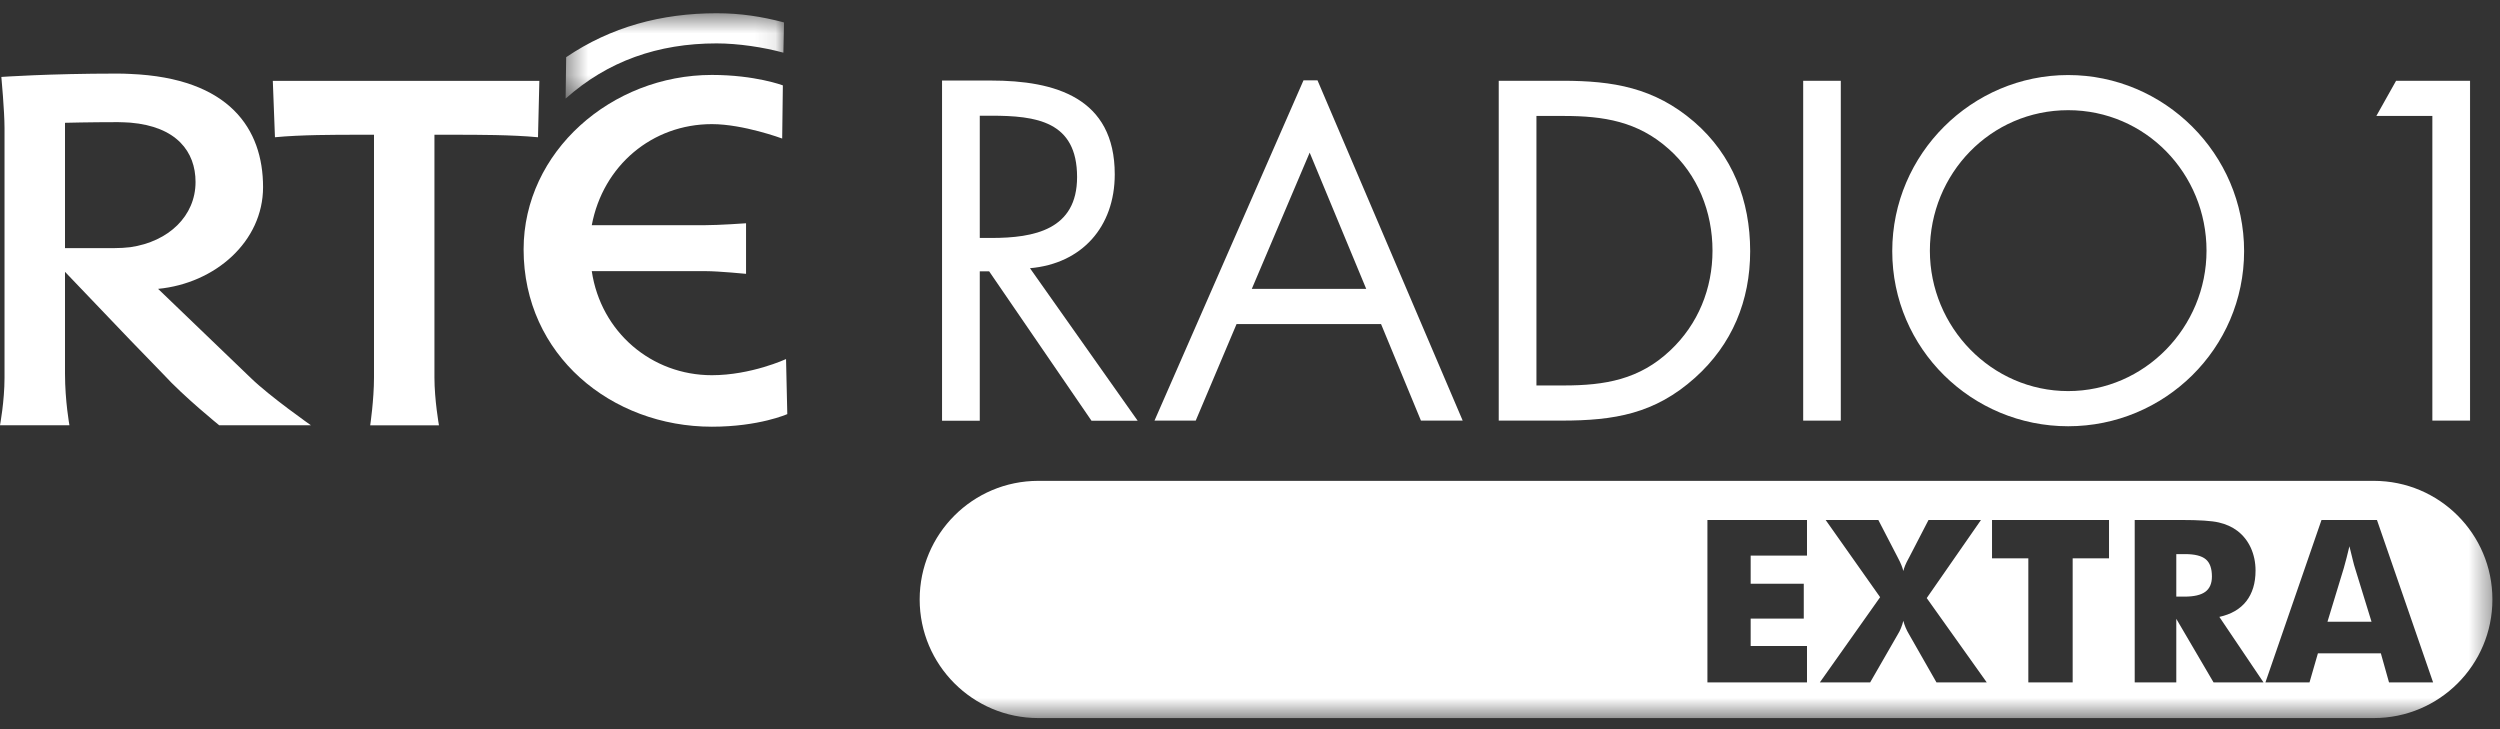
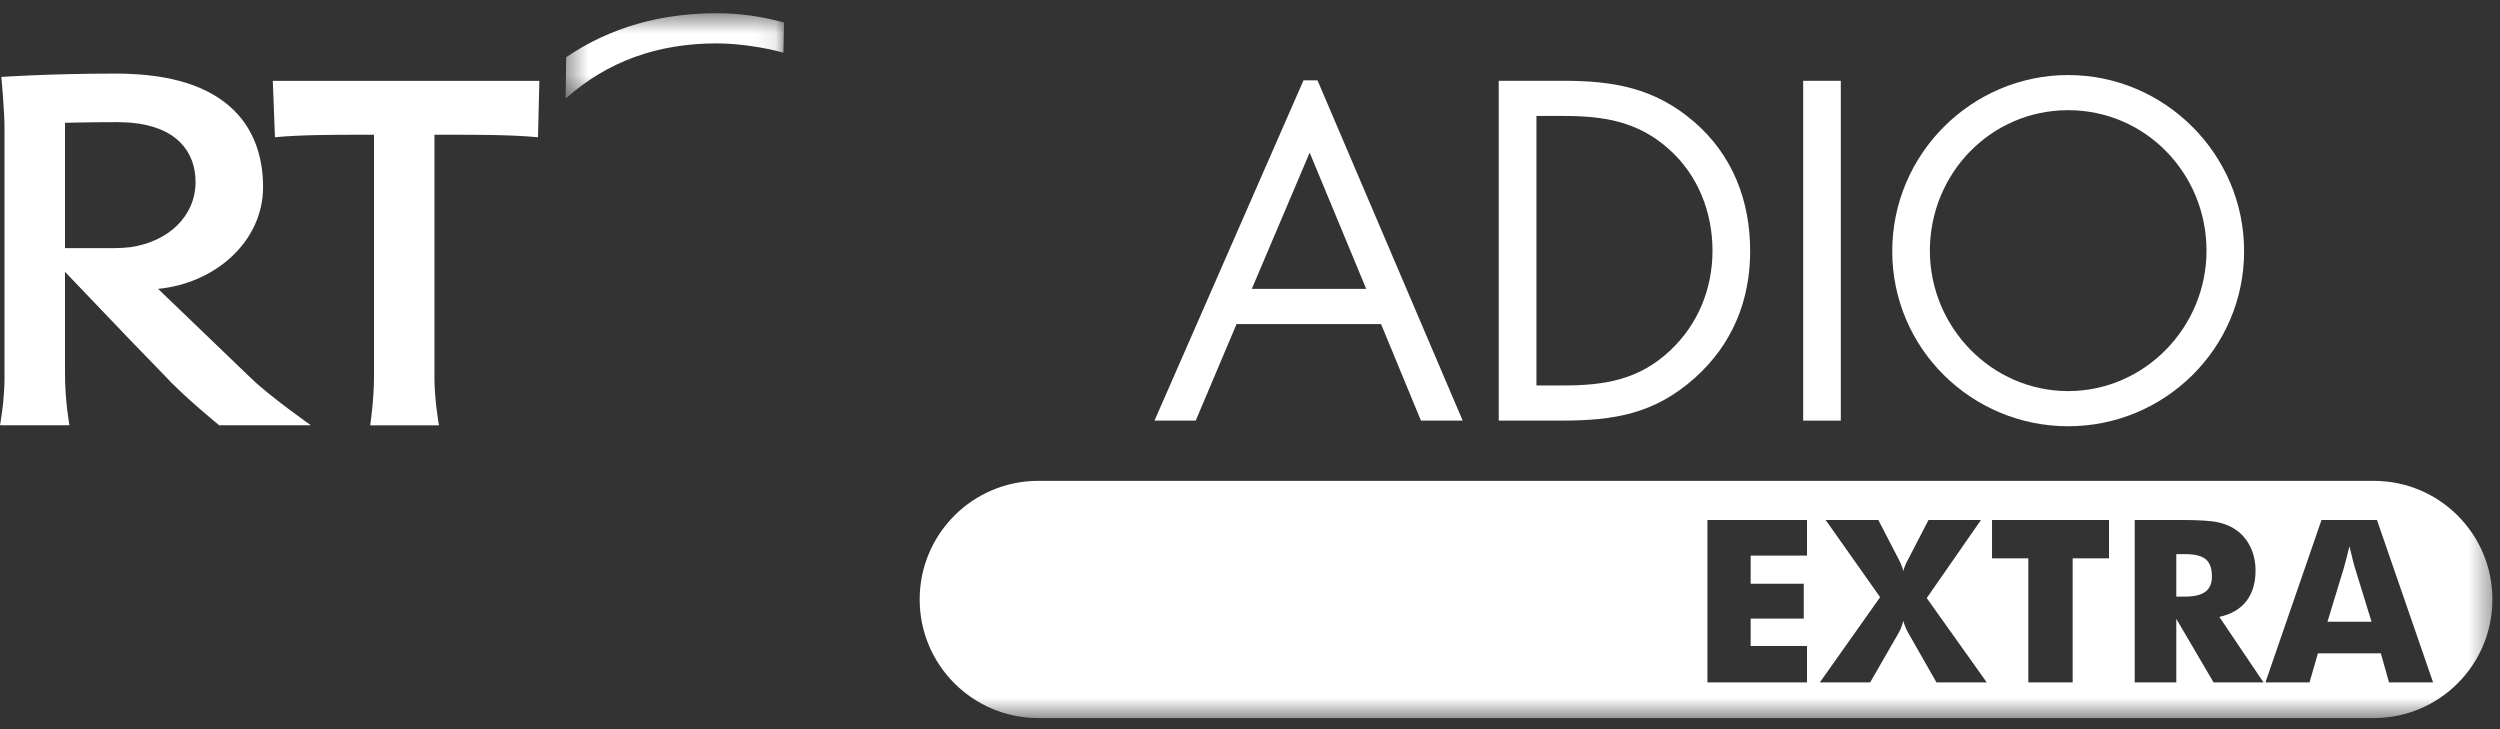
<svg xmlns="http://www.w3.org/2000/svg" xmlns:xlink="http://www.w3.org/1999/xlink" width="120px" height="35px" viewBox="0 0 120 35" version="1.1">
  <rect x="0" y="0" width="120" height="35" fill="#333333" stroke="none" />
  <title>Assets / Logo / Cropped / RTÉ-Radio1-Extra</title>
  <defs>
    <polygon id="path-1" points="0.422 0.533 10.906 0.533 10.906 4.63 0.422 4.63" />
    <polygon id="path-3" points="0 34.467 119.636 34.467 119.636 0.636 0 0.636" />
  </defs>
  <g id="Assets-/-Logo-/-Cropped-/-RTÉ-Radio1-Extra" stroke="none" stroke-width="1" fill="none" fill-rule="evenodd">
    <g id="Group-22">
-       <path d="M34.17,18.01 C31.277,18.01 28.842,15.944 28.405,13.015 L33.884,13.015 C34.49,13.015 35.81,13.144 35.81,13.144 L35.81,10.717 C35.81,10.717 34.521,10.81 33.791,10.81 L28.405,10.81 C28.946,7.941 31.309,5.958 34.17,5.958 C35.683,5.958 37.545,6.65 37.545,6.65 L37.577,4.098 C37.577,4.098 36.254,3.597 34.17,3.597 C29.352,3.597 25.133,7.281 25.133,11.972 C25.133,17.052 29.352,20.482 34.17,20.482 C36.439,20.482 37.79,19.877 37.79,19.877 L37.73,17.235 C37.73,17.235 36.055,18.01 34.17,18.01" id="Fill-1" fill="#FFFFFF" />
      <path d="M17.77,20.415 C17.77,20.415 17.952,19.193 17.952,18.117 L17.952,6.468 L17.164,6.468 C16.088,6.468 14.423,6.468 13.198,6.588 L13.095,3.883 L25.889,3.883 L25.824,6.588 C24.562,6.468 22.932,6.468 21.824,6.468 L20.853,6.468 L20.853,18.117 C20.853,19.193 21.07,20.415 21.07,20.415 L17.77,20.415 Z" id="Fill-3" fill="#FFFFFF" />
      <g id="Group-7" transform="translate(26.727, 0.103)">
        <mask id="mask-2" fill="white">
          <use xlink:href="#path-1" />
        </mask>
        <g id="Clip-6" />
        <path d="M10.876,2.425 C9.935,2.166 8.702,1.98 7.669,1.98 C4.859,1.98 2.441,2.829 0.422,4.63 L0.449,2.642 C2.593,1.189 5.019,0.533 7.669,0.533 C8.826,0.533 9.837,0.691 10.906,0.973 L10.876,2.425 Z" id="Fill-5" fill="#FFFFFF" mask="url(#mask-2)" />
      </g>
      <path d="M12.041,18.145 L7.588,13.865 C10.329,13.603 12.627,11.594 12.627,8.981 C12.627,6.201 11.03,3.747 6.255,3.549 C6.057,3.539 5.852,3.532 5.633,3.532 C2.331,3.532 0.065,3.693 0.065,3.693 C0.065,3.693 0.217,5.325 0.217,6.143 L0.217,18.145 C0.217,19.257 0,20.414 0,20.414 L3.333,20.414 C3.333,20.414 3.12,19.257 3.12,17.933 L3.12,13.048 L6.255,16.328 L7.838,17.962 C8.814,19.031 10.523,20.414 10.523,20.414 L14.926,20.414 C14.926,20.414 12.953,19.031 12.041,18.145 M5.505,11.909 L3.12,11.909 L3.12,5.894 C3.12,5.894 4.28,5.863 5.665,5.863 C5.869,5.863 6.07,5.878 6.255,5.887 C8.475,6.073 9.386,7.281 9.386,8.735 C9.386,10.365 8.099,11.599 6.255,11.865 C6.015,11.894 5.76,11.909 5.505,11.909" id="Fill-8" fill="#FFFFFF" />
-       <path d="M47.029,5.554 L47.566,5.554 C49.74,5.554 51.7,5.813 51.7,8.499 C51.7,11.03 49.633,11.422 47.587,11.422 L47.029,11.422 L47.029,5.554 Z M47.029,13.024 L47.479,13.024 L52.391,20.194 L54.607,20.194 L49.439,12.874 C51.937,12.656 53.508,10.881 53.508,8.369 C53.508,4.686 50.644,3.866 47.566,3.866 L45.218,3.866 L45.218,20.194 L47.029,20.194 L47.029,13.024 Z" id="Fill-10" fill="#FFFFFF" />
      <path d="M73.749,18.502 L73.749,5.566 L75.059,5.566 C76.972,5.566 78.609,5.824 80.09,7.144 C81.491,8.378 82.2,10.172 82.2,12.033 C82.2,13.851 81.512,15.559 80.178,16.815 C78.694,18.221 77.038,18.502 75.059,18.502 L73.749,18.502 Z M71.939,20.189 L74.951,20.189 C77.488,20.189 79.425,19.865 81.359,18.134 C83.146,16.532 84.008,14.434 84.008,12.056 C84.008,9.631 83.167,7.446 81.317,5.846 C79.403,4.202 77.426,3.877 74.994,3.877 L71.939,3.877 L71.939,20.189 Z" id="Fill-12" fill="#FFFFFF" />
      <mask id="mask-4" fill="white">
        <use xlink:href="#path-3" />
      </mask>
      <g id="Clip-15" />
      <polygon id="Fill-14" fill="#FFFFFF" mask="url(#mask-4)" points="86.553 20.19 88.358 20.19 88.358 3.878 86.553 3.878" />
      <path d="M99.272,5.289 C102.99,5.289 105.913,8.334 105.913,12.032 C105.913,15.705 102.948,18.772 99.272,18.772 C95.597,18.772 92.634,15.705 92.634,12.032 C92.634,8.334 95.554,5.289 99.272,5.289 M99.272,3.602 C94.652,3.602 90.828,7.385 90.828,12.054 C90.828,16.744 94.652,20.46 99.272,20.46 C103.891,20.46 107.717,16.744 107.717,12.054 C107.717,7.385 103.891,3.602 99.272,3.602" id="Fill-16" fill="#FFFFFF" mask="url(#mask-4)" />
-       <polygon id="Fill-17" fill="#FFFFFF" mask="url(#mask-4)" points="114.065 5.565 115.012 3.878 118.563 3.878 118.563 20.189 116.753 20.189 116.753 5.565" />
      <path d="M63.24,3.856 L62.568,3.856 L55.416,20.189 L57.395,20.189 L59.355,15.554 L66.29,15.554 L68.205,20.189 L70.209,20.189 L63.24,3.856 Z M60.087,13.865 L62.864,7.326 L65.578,13.865 L60.087,13.865 Z" id="Fill-18" fill="#FFFFFF" mask="url(#mask-4)" />
      <path d="M112.937,26.891 C112.896,26.718 112.842,26.496 112.772,26.221 C112.726,26.414 112.681,26.595 112.637,26.77 C112.592,26.943 112.548,27.111 112.502,27.27 L111.719,29.842 L113.833,29.842 L113.041,27.27 C113.014,27.192 112.98,27.067 112.937,26.891" id="Fill-19" fill="#FFFFFF" mask="url(#mask-4)" />
      <path d="M104.887,26.597 L104.462,26.597 L104.462,28.638 L104.856,28.638 C105.311,28.638 105.645,28.561 105.855,28.406 C106.067,28.25 106.172,28.006 106.172,27.673 C106.172,27.285 106.073,27.008 105.876,26.845 C105.68,26.681 105.351,26.597 104.887,26.597" id="Fill-20" fill="#FFFFFF" mask="url(#mask-4)" />
      <path d="M113.944,23.081 L49.837,23.081 C46.694,23.081 44.144,25.63 44.144,28.774 C44.144,31.917 46.694,34.467 49.837,34.467 L113.944,34.467 C117.088,34.467 119.636,31.917 119.636,28.774 C119.636,25.63 117.088,23.081 113.944,23.081 L113.944,23.081 Z M86.736,26.67 L84.032,26.67 L84.032,28.019 L86.581,28.019 L86.581,29.693 L84.032,29.693 L84.032,31.009 L86.736,31.009 L86.736,32.756 L81.956,32.756 L81.956,24.959 L86.736,24.959 L86.736,26.67 Z M92.951,32.756 L91.632,30.443 C91.569,30.341 91.517,30.233 91.471,30.126 C91.426,30.018 91.387,29.909 91.36,29.799 C91.328,29.923 91.291,30.039 91.247,30.146 C91.205,30.252 91.156,30.353 91.098,30.443 L89.767,32.756 L87.352,32.756 L90.246,28.665 L87.631,24.959 L90.16,24.959 L91.098,26.77 L91.108,26.79 C91.233,27.024 91.317,27.231 91.36,27.408 C91.398,27.246 91.477,27.051 91.6,26.828 C91.613,26.803 91.624,26.784 91.632,26.77 L92.569,24.959 L95.087,24.959 L92.483,28.707 L95.365,32.756 L92.951,32.756 Z M101.233,26.799 L99.488,26.799 L99.488,32.756 L97.36,32.756 L97.36,26.799 L95.617,26.799 L95.617,24.959 L101.233,24.959 L101.233,26.799 Z M106.251,32.756 L104.462,29.703 L104.462,32.756 L102.466,32.756 L102.466,24.959 L104.69,24.959 C105.559,24.959 106.165,24.998 106.506,25.079 C106.848,25.158 107.144,25.293 107.393,25.48 C107.673,25.693 107.886,25.965 108.039,26.295 C108.188,26.625 108.266,26.989 108.266,27.388 C108.266,27.991 108.117,28.479 107.822,28.859 C107.526,29.237 107.094,29.487 106.529,29.611 L108.649,32.756 L106.251,32.756 Z M114.673,32.756 L114.281,31.359 L111.26,31.359 L110.856,32.756 L108.74,32.756 L111.432,24.959 L114.094,24.959 L116.789,32.756 L114.673,32.756 Z" id="Fill-21" fill="#FFFFFF" mask="url(#mask-4)" />
    </g>
  </g>
</svg>